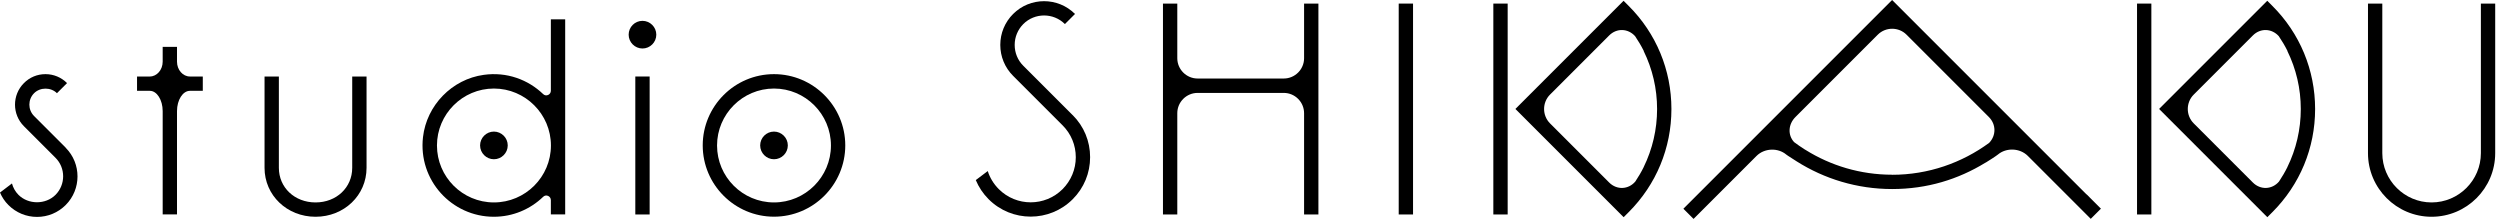
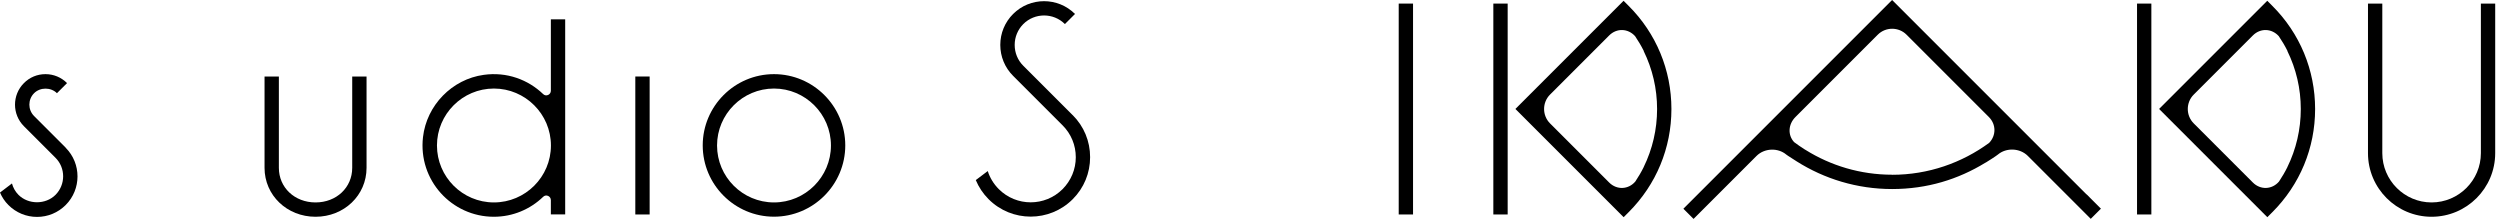
<svg xmlns="http://www.w3.org/2000/svg" width="349" height="31" viewBox="0 0 349 31" fill="none">
  <path d="M149.76 16.09L142.85 9.18C142.07 8.4 141.65 7.37 141.65 6.27C141.65 5.17 142.08 4.14 142.85 3.36C144.45 1.76 147.06 1.76 148.66 3.36L150.07 1.95C147.69 -0.43 143.81 -0.43 141.43 1.95C140.28 3.1 139.64 4.64 139.64 6.27C139.64 7.9 140.28 9.44 141.43 10.59L148.34 17.5C149.53 18.69 150.18 20.27 150.18 21.95C150.18 23.63 149.52 25.21 148.34 26.4C145.88 28.86 141.89 28.86 139.43 26.4C138.71 25.68 138.19 24.82 137.89 23.88L136.22 25.14C136.63 26.12 137.23 27.03 138.01 27.81C139.63 29.43 141.75 30.24 143.88 30.24C146.01 30.24 148.13 29.43 149.75 27.81C151.32 26.24 152.18 24.16 152.18 21.94C152.18 19.72 151.32 17.64 149.75 16.07L149.76 16.09Z" fill="black" />
  <path d="M197.26 0.5H195.26V29.94H197.26V0.5Z" fill="black" />
-   <path d="M182.05 0.5V8.13C182.05 9.69 180.77 10.96 179.22 10.96H167.18C165.62 10.96 164.35 9.68 164.35 8.13V0.5H162.35V29.94H164.35V15.8C164.35 14.24 165.63 12.97 167.18 12.97H179.22C180.78 12.97 182.05 14.25 182.05 15.8V29.94H184.05V0.5H182.05Z" fill="black" />
  <path d="M346.33 21.38C346.33 25.17 343.24 28.26 339.45 28.26C335.66 28.26 332.57 25.17 332.57 21.38V0.5H330.57V21.38C330.57 26.28 334.55 30.26 339.45 30.26C344.35 30.26 348.33 26.28 348.33 21.38V0.5H346.33V21.38Z" fill="black" />
  <path d="M300.33 0.5H298.33V29.94H300.33V0.5Z" fill="black" />
  <path d="M316.52 0.1L308.96 7.66L303.41 13.21L301.41 15.21L303.41 17.21L308.96 22.76L316.52 30.32L316.87 29.97L317.22 29.62C321.07 25.77 323.19 20.66 323.19 15.22C323.19 9.78 321.07 4.66 317.22 0.82L316.51 0.11L316.52 0.1ZM319.32 7.13C320.54 9.62 321.19 12.37 321.19 15.22C321.19 18.07 320.54 20.83 319.32 23.32C319.32 23.32 319.32 23.32 319.32 23.33C318.98 24.02 318.58 24.69 318.15 25.34C317.19 26.47 315.57 26.55 314.5 25.48L306.24 17.22C305.14 16.12 305.14 14.31 306.24 13.21L314.5 4.95C315.56 3.89 317.14 3.96 318.12 5.05C318.56 5.71 318.97 6.38 319.32 7.09C319.32 7.1 319.33 7.11 319.34 7.13H319.32Z" fill="black" />
  <path d="M210.47 0.5H208.47V29.94H210.47V0.5Z" fill="black" />
  <path d="M226.66 0.1L219.1 7.66L213.55 13.21L211.55 15.21L213.55 17.21L219.1 22.76L226.66 30.32L227.01 29.97L227.36 29.62C231.21 25.77 233.33 20.66 233.33 15.22C233.33 9.78 231.21 4.66 227.36 0.82L226.65 0.11L226.66 0.1ZM229.46 7.13C230.68 9.62 231.33 12.37 231.33 15.22C231.33 18.07 230.68 20.83 229.46 23.32C229.46 23.32 229.46 23.32 229.46 23.33C229.12 24.02 228.72 24.69 228.29 25.34C227.33 26.47 225.71 26.55 224.64 25.48L216.38 17.22C215.28 16.12 215.28 14.31 216.38 13.21L224.64 4.95C225.7 3.89 227.28 3.96 228.26 5.05C228.7 5.71 229.11 6.38 229.46 7.09C229.46 7.1 229.47 7.11 229.48 7.13H229.46Z" fill="black" />
  <path d="M291.28 27.14L278.71 14.57L264.14 0L262.14 2L249.57 14.57L235 29.14L235.71 29.85L236.42 30.56L238.42 28.56L245.21 21.77C246.31 20.67 248.19 20.59 249.38 21.59C249.38 21.59 249.53 21.72 250.82 22.53C254.68 24.97 259.25 26.39 264.14 26.39C269.03 26.39 273.36 25.04 277.15 22.72C277.18 22.7 277.22 22.69 277.25 22.67C278.62 21.82 278.9 21.58 278.9 21.58C280.09 20.58 281.97 20.66 283.08 21.76L289.87 28.55L291.87 30.55L292.58 29.84L293.29 29.13L291.29 27.13L291.28 27.14ZM264.15 24.39C259.71 24.39 255.57 23.12 252.06 20.93C252 20.9 251.95 20.86 251.89 20.83C251.4 20.52 250.92 20.18 250.46 19.84C249.56 18.88 249.61 17.37 250.64 16.34L256.39 10.59L262.14 4.84C263.24 3.74 265.05 3.74 266.15 4.84L271.9 10.59L277.65 16.34C278.68 17.37 278.67 18.92 277.69 19.94C273.89 22.73 269.2 24.4 264.13 24.4L264.15 24.39Z" fill="black" />
  <path d="M9.17 20.61L4.76 16.2C3.88 15.32 3.88 13.89 4.76 13.01C5.61 12.16 7.1 12.16 7.95 13.01L9.36 11.6C8.56 10.8 7.49 10.35 6.35 10.35C5.21 10.35 4.14 10.79 3.34 11.6C1.68 13.26 1.68 15.96 3.34 17.62L7.75 22.03C9.17 23.45 9.17 25.77 7.75 27.2C6.37 28.58 3.96 28.58 2.58 27.2C2.12 26.74 1.83 26.19 1.67 25.61L0 26.88C0.27 27.51 0.66 28.11 1.17 28.62C2.24 29.69 3.66 30.28 5.17 30.28C6.68 30.28 8.1 29.69 9.17 28.62C11.37 26.42 11.37 22.83 9.17 20.63V20.61Z" fill="black" />
  <path d="M108.05 10.35C102.56 10.35 98.1 14.82 98.1 20.3C98.1 25.78 102.57 30.25 108.05 30.25C113.53 30.25 118 25.78 118 20.3C118 14.82 113.53 10.35 108.05 10.35ZM108.05 28.26C103.66 28.26 100.1 24.69 100.1 20.31C100.1 15.93 103.67 12.36 108.05 12.36C112.43 12.36 116 15.93 116 20.31C116 24.69 112.43 28.26 108.05 28.26Z" fill="black" />
  <path d="M49.17 23.43C49.17 26.18 46.97 28.26 44.05 28.26C41.13 28.26 38.93 26.18 38.93 23.43V10.68H36.93V23.43C36.93 27.26 40.06 30.26 44.05 30.26C48.04 30.26 51.17 27.26 51.17 23.43V10.68H49.17V23.43Z" fill="black" />
  <path d="M90.69 10.68H88.69V29.94H90.69V10.68Z" fill="black" />
-   <path d="M89.69 2.91C88.62 2.91 87.76 3.78 87.76 4.84C87.76 5.9 88.63 6.77 89.69 6.77C90.75 6.77 91.62 5.9 91.62 4.84C91.62 3.78 90.75 2.91 89.69 2.91Z" fill="black" />
-   <path d="M76.9 12.67C76.9 13.22 76.23 13.53 75.83 13.14C73.73 11.12 70.76 10 67.53 10.45C63.1 11.06 59.56 14.7 59.05 19.14C58.36 25.15 63.06 30.26 68.94 30.26C71.61 30.26 74.04 29.2 75.83 27.47C76.23 27.08 76.9 27.38 76.9 27.94V29.93H78.9V2.7H76.9V12.66V12.67ZM68.95 28.26C64.56 28.26 61 24.69 61 20.31C61 15.93 64.57 12.36 68.95 12.36C73.33 12.36 76.91 15.93 76.91 20.31C76.91 24.69 73.34 28.26 68.95 28.26Z" fill="black" />
-   <path d="M68.95 18.37C67.89 18.37 67.02 19.24 67.02 20.3C67.02 21.36 67.89 22.23 68.95 22.23C70.01 22.23 70.88 21.36 70.88 20.3C70.88 19.24 70.01 18.37 68.95 18.37Z" fill="black" />
-   <path d="M108.05 18.37C106.98 18.37 106.12 19.24 106.12 20.3C106.12 21.36 106.99 22.23 108.05 22.23C109.11 22.23 109.98 21.36 109.98 20.3C109.98 19.24 109.11 18.37 108.05 18.37Z" fill="black" />
-   <path d="M24.71 8.61V6.54H22.71V8.61C22.71 9.75 21.9 10.68 20.92 10.68H19.13V12.68H20.92C21.91 12.68 22.71 13.96 22.71 15.51V29.93H24.71V15.51C24.71 13.95 25.52 12.68 26.51 12.68H28.31V10.68H26.51C25.52 10.68 24.71 9.75 24.71 8.61Z" fill="black" />
+   <path d="M76.9 12.67C76.9 13.22 76.23 13.53 75.83 13.14C73.73 11.12 70.76 10 67.53 10.45C63.1 11.06 59.56 14.7 59.05 19.14C58.36 25.15 63.06 30.26 68.94 30.26C71.61 30.26 74.04 29.2 75.83 27.47C76.23 27.08 76.9 27.38 76.9 27.94V29.93H78.9V2.7H76.9V12.66V12.67ZM68.95 28.26C64.56 28.26 61 24.69 61 20.31C61 15.93 64.57 12.36 68.95 12.36C73.33 12.36 76.91 15.93 76.91 20.31C76.91 24.69 73.34 28.26 68.95 28.26" fill="black" />
</svg>